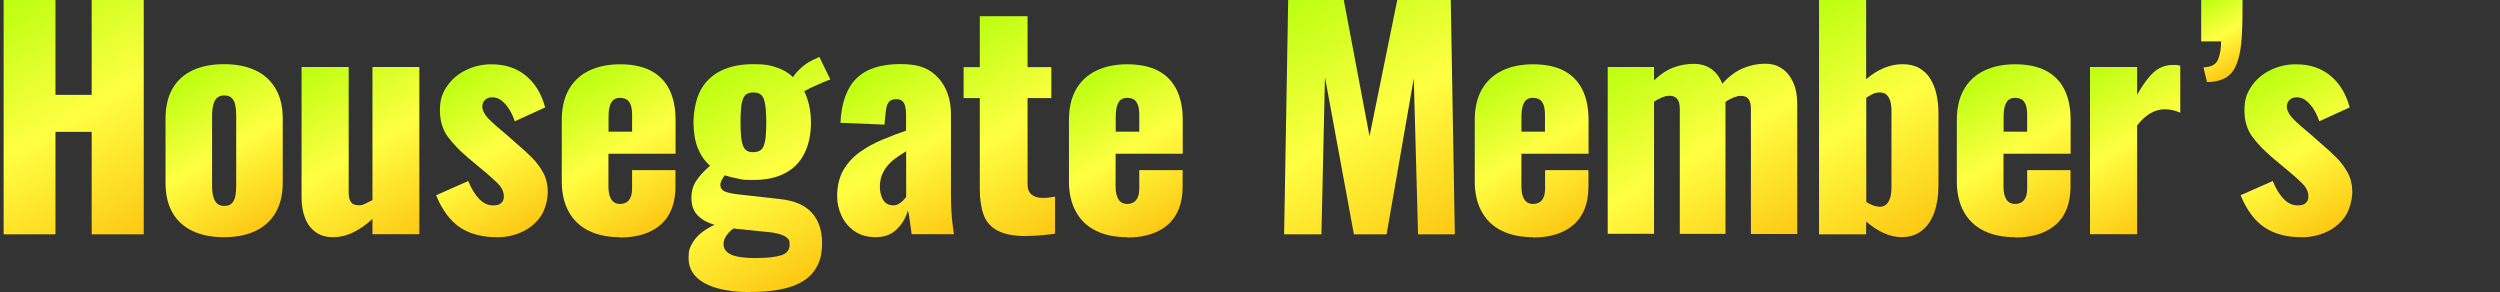
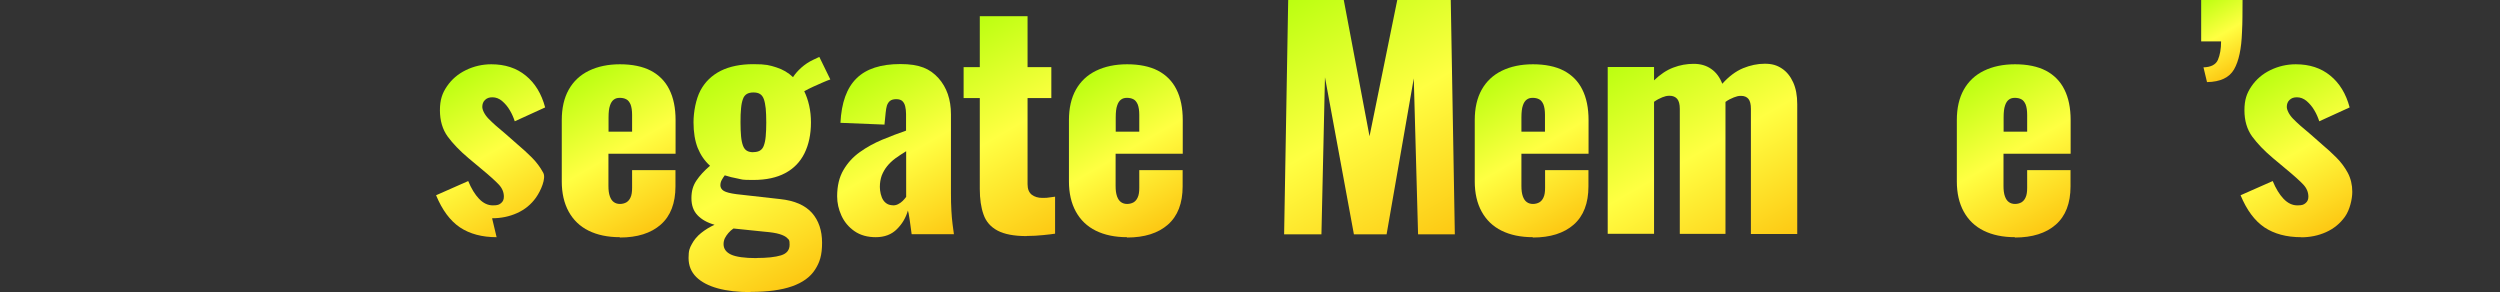
<svg xmlns="http://www.w3.org/2000/svg" xmlns:xlink="http://www.w3.org/1999/xlink" id="_レイヤー_1" version="1.1" viewBox="0 0 2271.4 265.4">
  <rect x="0" y="0" width="2271.4" height="265.4" fill="#333333" stroke="none" />
  <defs>
    <style>
      .st0 {
        fill: url(#_新規グラデーションスウォッチ_439);
      }

      .st1 {
        fill: url(#_新規グラデーションスウォッチ_435);
      }

      .st2 {
        fill: url(#_新規グラデーションスウォッチ_43);
      }

      .st3 {
        fill: url(#_新規グラデーションスウォッチ_4316);
      }

      .st4 {
        fill: url(#_新規グラデーションスウォッチ_434);
      }

      .st5 {
        fill: url(#_新規グラデーションスウォッチ_4311);
      }

      .st6 {
        fill: url(#_新規グラデーションスウォッチ_438);
      }

      .st7 {
        fill: url(#_新規グラデーションスウォッチ_4314);
      }

      .st8 {
        fill: url(#_新規グラデーションスウォッチ_437);
      }

      .st9 {
        fill: url(#_新規グラデーションスウォッチ_431);
      }

      .st10 {
        fill: url(#_新規グラデーションスウォッチ_436);
      }

      .st11 {
        fill: url(#_新規グラデーションスウォッチ_4315);
      }

      .st12 {
        fill: url(#_新規グラデーションスウォッチ_433);
      }

      .st13 {
        fill: url(#_新規グラデーションスウォッチ_4310);
      }

      .st14 {
        fill: url(#_新規グラデーションスウォッチ_4312);
      }

      .st15 {
        fill: url(#_新規グラデーションスウォッチ_4313);
      }

      .st16 {
        fill: url(#_新規グラデーションスウォッチ_432);
      }
    </style>
    <linearGradient id="_新規グラデーションスウォッチ_43" data-name="新規グラデーションスウォッチ 43" x1="128.9" y1="213.8" x2="4.9" y2="-1" gradientUnits="userSpaceOnUse">
      <stop offset="0" stop-color="#fdc813" />
      <stop offset=".5" stop-color="#ffff42" />
      <stop offset="1" stop-color="#bbff10" />
    </linearGradient>
    <linearGradient id="_新規グラデーションスウォッチ_431" data-name="新規グラデーションスウォッチ 43" x1="242.4" y1="204.1" x2="164.8" y2="69.7" xlink:href="#_新規グラデーションスウォッチ_43" />
    <linearGradient id="_新規グラデーションスウォッチ_432" data-name="新規グラデーションスウォッチ 43" x1="378" y1="214.6" x2="285.4" y2="54.3" xlink:href="#_新規グラデーションスウォッチ_43" />
    <linearGradient id="_新規グラデーションスウォッチ_433" data-name="新規グラデーションスウォッチ 43" x1="485.4" y1="204.5" x2="408.8" y2="71.8" xlink:href="#_新規グラデーションスウォッチ_43" />
    <linearGradient id="_新規グラデーションスウォッチ_434" data-name="新規グラデーションスウォッチ 43" x1="601.3" y1="204.1" x2="524.1" y2="70.4" xlink:href="#_新規グラデーションスウォッチ_43" />
    <linearGradient id="_新規グラデーションスウォッチ_435" data-name="新規グラデーションスウォッチ 43" x1="743.4" y1="247.6" x2="641.8" y2="71.8" xlink:href="#_新規グラデーションスウォッチ_43" />
    <linearGradient id="_新規グラデーションスウォッチ_436" data-name="新規グラデーションスウォッチ 43" x1="857.9" y1="218" x2="773.9" y2="72.5" xlink:href="#_新規グラデーションスウォッチ_43" />
    <linearGradient id="_新規グラデーションスウォッチ_437" data-name="新規グラデーションスウォッチ 43" x1="971.1" y1="205" x2="868.4" y2="27.2" xlink:href="#_新規グラデーションスウォッチ_43" />
    <linearGradient id="_新規グラデーションスウォッチ_438" data-name="新規グラデーションスウォッチ 43" x1="1062.1" y1="204.1" x2="984.9" y2="70.4" xlink:href="#_新規グラデーションスウォッチ_43" />
    <linearGradient id="_新規グラデーションスウォッチ_439" data-name="新規グラデーションスウォッチ 43" x1="1308.4" y1="220.6" x2="1178.3" y2="-4.6" xlink:href="#_新規グラデーションスウォッチ_43" />
    <linearGradient id="_新規グラデーションスウォッチ_4310" data-name="新規グラデーションスウォッチ 43" x1="1430.7" y1="204.1" x2="1353.5" y2="70.4" xlink:href="#_新規グラデーションスウォッチ_43" />
    <linearGradient id="_新規グラデーションスウォッチ_4311" data-name="新規グラデーションスウォッチ 43" x1="1596.9" y1="233.7" x2="1488.1" y2="45.2" xlink:href="#_新規グラデーションスウォッチ_43" />
    <linearGradient id="_新規グラデーションスウォッチ_4312" data-name="新規グラデーションスウォッチ 43" x1="1743.3" y1="211.6" x2="1629" y2="13.6" xlink:href="#_新規グラデーションスウォッチ_43" />
    <linearGradient id="_新規グラデーションスウォッチ_4313" data-name="新規グラデーションスウォッチ 43" x1="1868.8" y1="204.1" x2="1791.6" y2="70.4" xlink:href="#_新規グラデーションスウォッチ_43" />
    <linearGradient id="_新規グラデーションスウォッチ_4314" data-name="新規グラデーションスウォッチ 43" x1="1973.5" y1="194.5" x2="1897" y2="62" xlink:href="#_新規グラデーションスウォッチ_43" />
    <linearGradient id="_新規グラデーションスウォッチ_4315" data-name="新規グラデーションスウォッチ 43" x1="2036" y1="62.7" x2="1999.8" y2="0" xlink:href="#_新規グラデーションスウォッチ_43" />
    <linearGradient id="_新規グラデーションスウォッチ_4316" data-name="新規グラデーションスウォッチ 43" x1="2124.9" y1="204.5" x2="2048.3" y2="71.8" xlink:href="#_新規グラデーションスウォッチ_43" />
  </defs>
-   <path class="st2" d="M3.3,212.9V0h47.1v86.2h32.9V0h47.3v212.9h-47.3v-93.1h-32.9v93.1H3.3Z" />
-   <path class="st9" d="M203.5,215.5c-10.9,0-20.3-1.8-28.3-5.5-8-3.7-14.1-9.2-18.4-16.6-4.3-7.4-6.4-16.6-6.4-27.6v-57.8c0-11,2.1-20.2,6.4-27.6,4.3-7.4,10.4-12.9,18.4-16.6,8-3.7,17.4-5.5,28.3-5.5s20.3,1.8,28.3,5.5c8,3.7,14.1,9.2,18.5,16.6,4.4,7.4,6.6,16.6,6.6,27.6v57.8c0,11-2.2,20.2-6.6,27.6-4.4,7.4-10.6,12.9-18.5,16.6-8,3.7-17.4,5.5-28.3,5.5ZM203.8,187.1c2.8,0,5-.7,6.6-2.2,1.6-1.5,2.7-3.6,3.3-6.3.6-2.7.9-6,.9-9.9v-63.6c0-3.9-.3-7.1-.9-9.9-.6-2.7-1.7-4.8-3.3-6.3-1.6-1.5-3.8-2.2-6.6-2.2s-5,.7-6.6,2.2c-1.6,1.5-2.7,3.6-3.4,6.3-.7,2.7-1.1,6-1.1,9.9v63.6c0,3.9.3,7.1,1.1,9.9.7,2.7,1.8,4.8,3.4,6.3,1.6,1.5,3.8,2.2,6.6,2.2Z" />
-   <path class="st16" d="M302.4,215.5c-6.1,0-11.3-1.5-15.6-4.6-4.3-3.1-7.5-7.3-9.6-12.7-2.1-5.4-3.2-11.5-3.2-18.1V60.9h42.8v114.1c0,3.7.7,6.5,2,8.5,1.3,2,3.6,3,7,3s3.9-.5,6-1.4c2.1-1,4.3-2.1,6.6-3.3V60.9h42.6v151.9h-42.6v-13.9c-5.4,5.1-11.2,9.1-17.2,12.1s-12.3,4.5-18.8,4.5Z" />
-   <path class="st12" d="M451.2,215.5c-13.3,0-24.4-3-33.3-8.9-8.9-6-16.1-15.7-21.7-29.2l29.2-12.9c2.8,6.8,6.1,12.2,9.9,16.2,3.8,3.9,7.9,5.9,12.5,5.9s5.8-.7,7.5-2.1c1.7-1.4,2.5-3.3,2.5-5.8,0-4-1.5-7.7-4.6-11-3.1-3.3-8.5-8.2-16.4-14.7l-11-9.2c-8.1-6.8-14.4-13.4-19.1-19.8-4.6-6.4-7-14.3-7-23.8s2.1-15.5,6.4-21.8c4.3-6.3,10-11.2,17.2-14.7,7.2-3.5,14.9-5.3,23.1-5.3,12.4,0,22.9,3.4,31.3,10.3,8.4,6.8,14.3,16.5,17.6,28.9l-27.6,12.6c-1.1-3.3-2.5-6.7-4.5-10-1.9-3.3-4.3-6.1-7-8.4-2.7-2.3-5.7-3.4-8.8-3.4s-5,.8-6.7,2.4c-1.7,1.6-2.5,3.7-2.5,6.3s1.9,6.9,5.7,10.8c3.8,3.9,9,8.5,15.6,13.9l10.8,9.5c4.4,3.7,8.7,7.6,12.9,11.8s7.7,8.9,10.4,13.9c2.7,5.1,4.1,10.9,4.1,17.3s-2.2,16.3-6.6,22.5c-4.4,6.2-10.1,10.9-17.2,14.1-7.1,3.2-14.7,4.7-22.7,4.7Z" />
+   <path class="st12" d="M451.2,215.5c-13.3,0-24.4-3-33.3-8.9-8.9-6-16.1-15.7-21.7-29.2l29.2-12.9c2.8,6.8,6.1,12.2,9.9,16.2,3.8,3.9,7.9,5.9,12.5,5.9s5.8-.7,7.5-2.1c1.7-1.4,2.5-3.3,2.5-5.8,0-4-1.5-7.7-4.6-11-3.1-3.3-8.5-8.2-16.4-14.7l-11-9.2c-8.1-6.8-14.4-13.4-19.1-19.8-4.6-6.4-7-14.3-7-23.8s2.1-15.5,6.4-21.8c4.3-6.3,10-11.2,17.2-14.7,7.2-3.5,14.9-5.3,23.1-5.3,12.4,0,22.9,3.4,31.3,10.3,8.4,6.8,14.3,16.5,17.6,28.9l-27.6,12.6c-1.1-3.3-2.5-6.7-4.5-10-1.9-3.3-4.3-6.1-7-8.4-2.7-2.3-5.7-3.4-8.8-3.4s-5,.8-6.7,2.4c-1.7,1.6-2.5,3.7-2.5,6.3s1.9,6.9,5.7,10.8c3.8,3.9,9,8.5,15.6,13.9l10.8,9.5c4.4,3.7,8.7,7.6,12.9,11.8s7.7,8.9,10.4,13.9s-2.2,16.3-6.6,22.5c-4.4,6.2-10.1,10.9-17.2,14.1-7.1,3.2-14.7,4.7-22.7,4.7Z" />
  <path class="st4" d="M563.2,215.5c-11,0-20.5-2-28.4-5.9-7.9-3.9-13.9-9.7-18.1-17.3-4.2-7.6-6.3-16.8-6.3-27.5v-55.7c0-10.9,2.1-20.1,6.3-27.6,4.2-7.5,10.3-13.3,18.3-17.2,8-3.9,17.4-5.9,28.3-5.9s20.5,1.9,28,5.8c7.4,3.9,13.1,9.6,16.8,17.1,3.8,7.5,5.7,16.8,5.7,27.9v30.5h-61v29.2c0,3.9.4,7,1.3,9.5.9,2.5,2.1,4.2,3.7,5.3,1.6,1.1,3.4,1.6,5.5,1.6s4-.5,5.7-1.4c1.7-1,3-2.5,3.9-4.6,1-2.1,1.4-5,1.4-8.7v-16h39.4v14.7c0,15.4-4.5,27-13.4,34.8-8.9,7.8-21.3,11.7-37.1,11.7ZM552.7,119.6h21.6v-15.2c0-4-.5-7.2-1.4-9.5-1-2.3-2.3-3.9-3.9-4.7-1.7-.9-3.6-1.3-5.9-1.3s-3.9.5-5.4,1.6c-1.5,1.1-2.7,2.9-3.5,5.4-.9,2.5-1.3,6.2-1.3,10.9v12.9Z" />
  <path class="st1" d="M681.9,265.4c-11.4,0-21.3-1.1-29.7-3.4-8.4-2.3-14.9-5.7-19.6-10.3-4.6-4.6-7-10.3-7-17.3s1-9,3-12.7c2-3.8,4.8-7.1,8.4-10,3.6-2.9,7.7-5.4,12.2-7.5-6.7-1.9-11.8-4.8-15.5-8.7-3.7-3.9-5.5-9-5.5-15.5s1.5-11.4,4.5-15.9c3-4.5,7.1-9,12.4-13.5-4.9-4.4-8.6-9.8-11.2-16.2-2.5-6.4-3.8-14.1-3.8-23.3s2.1-21,6.3-28.9,10.4-13.8,18.5-17.9c8.1-4,18-6,29.6-6s14.8,1,20.8,2.9c6,1.9,11,4.9,15.2,8.9,1.9-3,4.5-5.9,7.6-8.7,3.2-2.8,6.7-5.2,10.8-7.1l5.5-2.6,10,20.5c-1.6.5-3.8,1.4-6.6,2.6-2.8,1.2-5.7,2.5-8.8,3.9-3.1,1.4-5.8,2.8-8.3,4.2,1.9,3.9,3.4,8.2,4.5,13.1,1.1,4.9,1.6,10,1.6,15.2,0,10.9-2,20.2-5.9,28.1-3.9,7.9-9.8,13.9-17.5,18-7.7,4.1-17.3,6.2-28.9,6.2s-9.6-.4-13.9-1.2c-4.4-.8-8.4-1.8-12.1-3-1.1,1.4-2,2.9-2.8,4.3-.8,1.5-1.2,3.1-1.2,4.9s1.1,3.8,3.2,5c2.1,1.2,5.9,2.2,11.3,2.9l40,4.5c13,1.4,22.5,5.6,28.7,12.5,6.1,6.9,9.2,16,9.2,27.2s-2.1,17.8-6.4,24.4c-4.3,6.7-11.2,11.7-20.8,15.1-9.6,3.4-22.1,5.1-37.7,5.1ZM687.4,234.4c9.6,0,17-.8,22.2-2.4,5.2-1.6,7.8-4.8,7.8-9.7s-.7-4.4-2.1-5.9c-1.4-1.5-3.7-2.7-7-3.7-3.2-1-7.8-1.7-13.8-2.2l-28.1-2.9c-1.8,1.2-3.3,2.6-4.6,4.1-1.3,1.5-2.4,3.1-3.2,4.7-.8,1.7-1.2,3.5-1.2,5.4,0,4.2,2.3,7.4,6.8,9.5,4.6,2.1,12.3,3.2,23.1,3.2ZM684.5,138.2c2.5,0,4.5-.5,6-1.4,1.6-1,2.8-2.5,3.5-4.6.8-2.1,1.4-4.9,1.7-8.4.3-3.5.5-7.7.5-12.6s-.2-9.3-.5-12.7c-.4-3.4-.9-6.2-1.7-8.4-.8-2.2-2-3.8-3.5-4.7-1.6-1-3.6-1.4-6-1.4s-4.5.5-6,1.4c-1.6,1-2.8,2.5-3.5,4.6-.8,2.1-1.4,4.9-1.7,8.4-.4,3.5-.5,7.8-.5,12.9s.2,9.1.5,12.5c.3,3.4.9,6.2,1.7,8.4.8,2.2,2,3.8,3.5,4.7,1.6,1,3.6,1.4,6,1.4Z" />
  <path class="st10" d="M795.8,215.5c-7.7,0-14.2-1.8-19.5-5.5-5.3-3.7-9.2-8.4-11.8-14.1-2.6-5.7-3.9-11.5-3.9-17.5,0-9.5,1.9-17.4,5.7-23.9,3.8-6.5,8.7-11.9,14.9-16.3,6.1-4.4,12.9-8.1,20.2-11.2,7.4-3.1,14.6-5.8,21.8-8.3v-15.2c0-2.6-.3-4.9-.8-7-.5-2-1.4-3.6-2.6-4.7-1.2-1.1-3.1-1.7-5.5-1.7s-4.3.5-5.7,1.6c-1.3,1.1-2.2,2.5-2.8,4.3-.5,1.8-.9,3.9-1.1,6.2l-1.1,11-40-1.6c.9-18.2,5.7-31.7,14.6-40.4,8.8-8.7,22.1-13,39.8-13s26.9,4.3,34.6,12.7c7.6,8.5,11.4,19.5,11.4,33v71c0,6.3.1,11.8.4,16.6.3,4.7.6,8.9,1.1,12.4.4,3.5.8,6.5,1.2,8.9h-38.4c-.5-4-1.1-8.4-1.8-13.1-.7-4.7-1.2-7.5-1.6-8.4-1.8,6.3-5,11.9-9.9,16.8-4.8,4.9-11.3,7.4-19.3,7.4ZM811.1,186.6c1.8,0,3.4-.3,4.9-1.1,1.5-.7,2.8-1.7,4.1-2.9,1.2-1.2,2.3-2.5,3.2-3.7v-41.5c-3.5,2.1-6.7,4.3-9.7,6.4-3,2.2-5.5,4.6-7.6,7.2-2.1,2.6-3.7,5.5-4.9,8.5-1.1,3.1-1.7,6.5-1.7,10.4s1.1,9.1,3.2,12.1c2.1,3,5,4.5,8.7,4.5Z" />
  <path class="st8" d="M932.7,214.5c-11.4,0-20.2-1.7-26.4-5-6.2-3.3-10.5-8.2-12.7-14.6-2.3-6.4-3.4-14.1-3.4-23.3v-82.5h-14.7v-28.1h14.7V14.7h43.4v46.3h21.6v28.1h-21.6v78.3c0,4.4,1.3,7.5,3.8,9.5,2.5,1.9,5.7,2.9,9.6,2.9s4.4-.1,6.3-.4c1.9-.3,3.7-.5,5.3-.7v33.6c-2.3.4-5.9.8-10.8,1.3-4.9.5-9.9.8-15,.8Z" />
  <path class="st6" d="M1024,215.5c-11,0-20.5-2-28.4-5.9-7.9-3.9-13.9-9.7-18.1-17.3s-6.3-16.8-6.3-27.5v-55.7c0-10.9,2.1-20.1,6.3-27.6,4.2-7.5,10.3-13.3,18.3-17.2,8-3.9,17.4-5.9,28.3-5.9s20.5,1.9,28,5.8c7.4,3.9,13.1,9.6,16.8,17.1,3.8,7.5,5.7,16.8,5.7,27.9v30.5h-61v29.2c0,3.9.4,7,1.3,9.5.9,2.5,2.1,4.2,3.7,5.3,1.6,1.1,3.4,1.6,5.5,1.6s4-.5,5.7-1.4c1.7-1,3-2.5,3.9-4.6,1-2.1,1.4-5,1.4-8.7v-16h39.4v14.7c0,15.4-4.5,27-13.4,34.8-8.9,7.8-21.3,11.7-37.1,11.7ZM1013.5,119.6h21.6v-15.2c0-4-.5-7.2-1.4-9.5-1-2.3-2.3-3.9-3.9-4.7-1.7-.9-3.6-1.3-5.9-1.3s-3.9.5-5.4,1.6c-1.5,1.1-2.7,2.9-3.5,5.4-.9,2.5-1.3,6.2-1.3,10.9v12.9Z" />
  <path class="st0" d="M1166.7,212.9L1170.4,0h50.5l23.4,123.8L1269.5,0h48.6l3.7,212.9h-33.4l-3.9-141.7-24.7,141.7h-29.7l-26.3-142.7-3.2,142.7h-33.9Z" />
  <path class="st13" d="M1392.7,215.5c-11,0-20.5-2-28.4-5.9-7.9-3.9-13.9-9.7-18.1-17.3-4.2-7.6-6.3-16.8-6.3-27.5v-55.7c0-10.9,2.1-20.1,6.3-27.6,4.2-7.5,10.3-13.3,18.3-17.2,8-3.9,17.4-5.9,28.3-5.9s20.5,1.9,28,5.8c7.4,3.9,13.1,9.6,16.8,17.1,3.8,7.5,5.7,16.8,5.7,27.9v30.5h-61v29.2c0,3.9.4,7,1.3,9.5.9,2.5,2.1,4.2,3.7,5.3,1.6,1.1,3.4,1.6,5.5,1.6s4-.5,5.7-1.4c1.7-1,3-2.5,3.9-4.6,1-2.1,1.4-5,1.4-8.7v-16h39.4v14.7c0,15.4-4.5,27-13.4,34.8-8.9,7.8-21.3,11.7-37.1,11.7ZM1382.1,119.6h21.6v-15.2c0-4-.5-7.2-1.4-9.5-1-2.3-2.3-3.9-3.9-4.7-1.7-.9-3.6-1.3-5.9-1.3s-3.9.5-5.4,1.6c-1.5,1.1-2.7,2.9-3.5,5.4-.9,2.5-1.3,6.2-1.3,10.9v12.9Z" />
  <path class="st5" d="M1460.7,212.9V60.9h42.1v12.1c5.6-5.4,11.4-9.3,17.5-11.6,6-2.3,12.2-3.4,18.5-3.4s11.4,1.5,15.9,4.6c4.5,3.1,7.8,7.6,10.1,13.5,6-6.7,12.2-11.3,18.8-14.1,6.6-2.7,13.2-4.1,19.8-4.1s11.1,1.4,15.5,4.3c4.4,2.9,7.8,7.1,10.3,12.6,2.5,5.5,3.7,12.1,3.7,19.8v118h-42.1v-113.6c0-4.2-.7-7.2-2.2-9.1-1.5-1.8-3.7-2.8-6.7-2.8s-3.9.5-6.6,1.4c-2.6,1-5.2,2.3-7.6,4.1v119.9h-41.5v-113.6c0-4.2-.8-7.2-2.4-9.1-1.6-1.8-3.9-2.8-6.8-2.8s-4.2.5-6.7,1.4c-2.5,1-5,2.3-7.5,4.1v119.9h-42.1Z" />
-   <path class="st14" d="M1728.1,215.5c-5.6,0-11.2-1.3-16.7-3.8-5.5-2.5-10.8-6-15.9-10.4v11.6h-42.8V0h42.8v72c5.3-4.6,10.7-8,16.4-10.3,5.7-2.3,11.3-3.4,16.7-3.4s10.7,1.1,14.9,3.4c4.1,2.3,7.5,5.5,10.1,9.6,2.6,4.1,4.6,8.9,5.8,14.3,1.2,5.4,1.8,11.2,1.8,17.3v65.5c0,9.5-1.3,17.7-3.8,24.7-2.5,7-6.3,12.5-11.2,16.4-4.9,3.9-11,5.9-18.1,5.9ZM1707.4,187.9c2.8,0,5-.8,6.6-2.4,1.6-1.6,2.7-3.6,3.4-6.2.7-2.5,1.1-5.4,1.1-8.5v-71c0-3-.4-5.7-1.1-8-.7-2.4-1.8-4.2-3.3-5.7-1.5-1.4-3.5-2.1-6.2-2.1s-4.4.5-6.4,1.4c-2,1-4,2.1-5.9,3.5v94.6c1.9,1.2,3.9,2.2,5.9,3,2,.8,4,1.2,5.9,1.2Z" />
  <path class="st15" d="M1830.7,215.5c-11,0-20.5-2-28.4-5.9-7.9-3.9-13.9-9.7-18.1-17.3s-6.3-16.8-6.3-27.5v-55.7c0-10.9,2.1-20.1,6.3-27.6,4.2-7.5,10.3-13.3,18.3-17.2,8-3.9,17.4-5.9,28.3-5.9s20.5,1.9,28,5.8c7.4,3.9,13.1,9.6,16.8,17.1,3.8,7.5,5.7,16.8,5.7,27.9v30.5h-61v29.2c0,3.9.4,7,1.3,9.5.9,2.5,2.1,4.2,3.7,5.3,1.6,1.1,3.4,1.6,5.5,1.6s4-.5,5.7-1.4c1.7-1,3-2.5,3.9-4.6,1-2.1,1.4-5,1.4-8.7v-16h39.4v14.7c0,15.4-4.5,27-13.4,34.8-8.9,7.8-21.3,11.7-37.1,11.7ZM1820.2,119.6h21.6v-15.2c0-4-.5-7.2-1.4-9.5-1-2.3-2.3-3.9-3.9-4.7-1.7-.9-3.6-1.3-5.9-1.3s-3.9.5-5.4,1.6c-1.5,1.1-2.7,2.9-3.5,5.4-.9,2.5-1.3,6.2-1.3,10.9v12.9Z" />
-   <path class="st7" d="M1898.9,212.9V60.9h42.8v25.2c4.9-8.8,9.8-15.5,14.7-20.1,4.9-4.6,10.9-7,17.9-7s2.6,0,3.7.1c1.1,0,2,.3,2.9.7v42.6c-1.9-.9-4.1-1.6-6.4-2.2-2.4-.6-4.9-.9-7.5-.9-4.9,0-9.5,1.3-13.7,3.9s-8.1,6.2-11.6,10.8v98.8h-42.8Z" />
  <path class="st11" d="M2005.2,74.6l-3.2-13.4c6.8-.2,11.2-2.5,13.1-6.8,1.9-4.4,2.9-10,2.9-16.8h-18.1V0h37.6c0,5.3,0,10.3-.1,15.2,0,4.9-.2,9.6-.4,13.9-.5,15.1-2.9,26.4-7.2,33.9-4.3,7.5-12.5,11.4-24.6,11.6Z" />
  <path class="st3" d="M2090.7,215.5c-13.3,0-24.4-3-33.3-8.9-8.9-6-16.1-15.7-21.7-29.2l29.2-12.9c2.8,6.8,6.1,12.2,9.9,16.2,3.8,3.9,7.9,5.9,12.5,5.9s5.8-.7,7.5-2.1c1.7-1.4,2.5-3.3,2.5-5.8,0-4-1.5-7.7-4.6-11-3.1-3.3-8.5-8.2-16.4-14.7l-11-9.2c-8.1-6.8-14.4-13.4-19.1-19.8-4.6-6.4-7-14.3-7-23.8s2.1-15.5,6.4-21.8c4.3-6.3,10-11.2,17.2-14.7,7.2-3.5,14.9-5.3,23.1-5.3,12.4,0,22.9,3.4,31.3,10.3,8.4,6.8,14.3,16.5,17.6,28.9l-27.6,12.6c-1.1-3.3-2.5-6.7-4.5-10-1.9-3.3-4.3-6.1-7-8.4-2.7-2.3-5.7-3.4-8.8-3.4s-5,.8-6.7,2.4c-1.7,1.6-2.5,3.7-2.5,6.3s1.9,6.9,5.7,10.8c3.8,3.9,9,8.5,15.6,13.9l10.8,9.5c4.4,3.7,8.7,7.6,12.9,11.8s7.7,8.9,10.4,13.9c2.7,5.1,4.1,10.9,4.1,17.3s-2.2,16.3-6.6,22.5c-4.4,6.2-10.1,10.9-17.2,14.1-7.1,3.2-14.7,4.7-22.7,4.7Z" />
</svg>